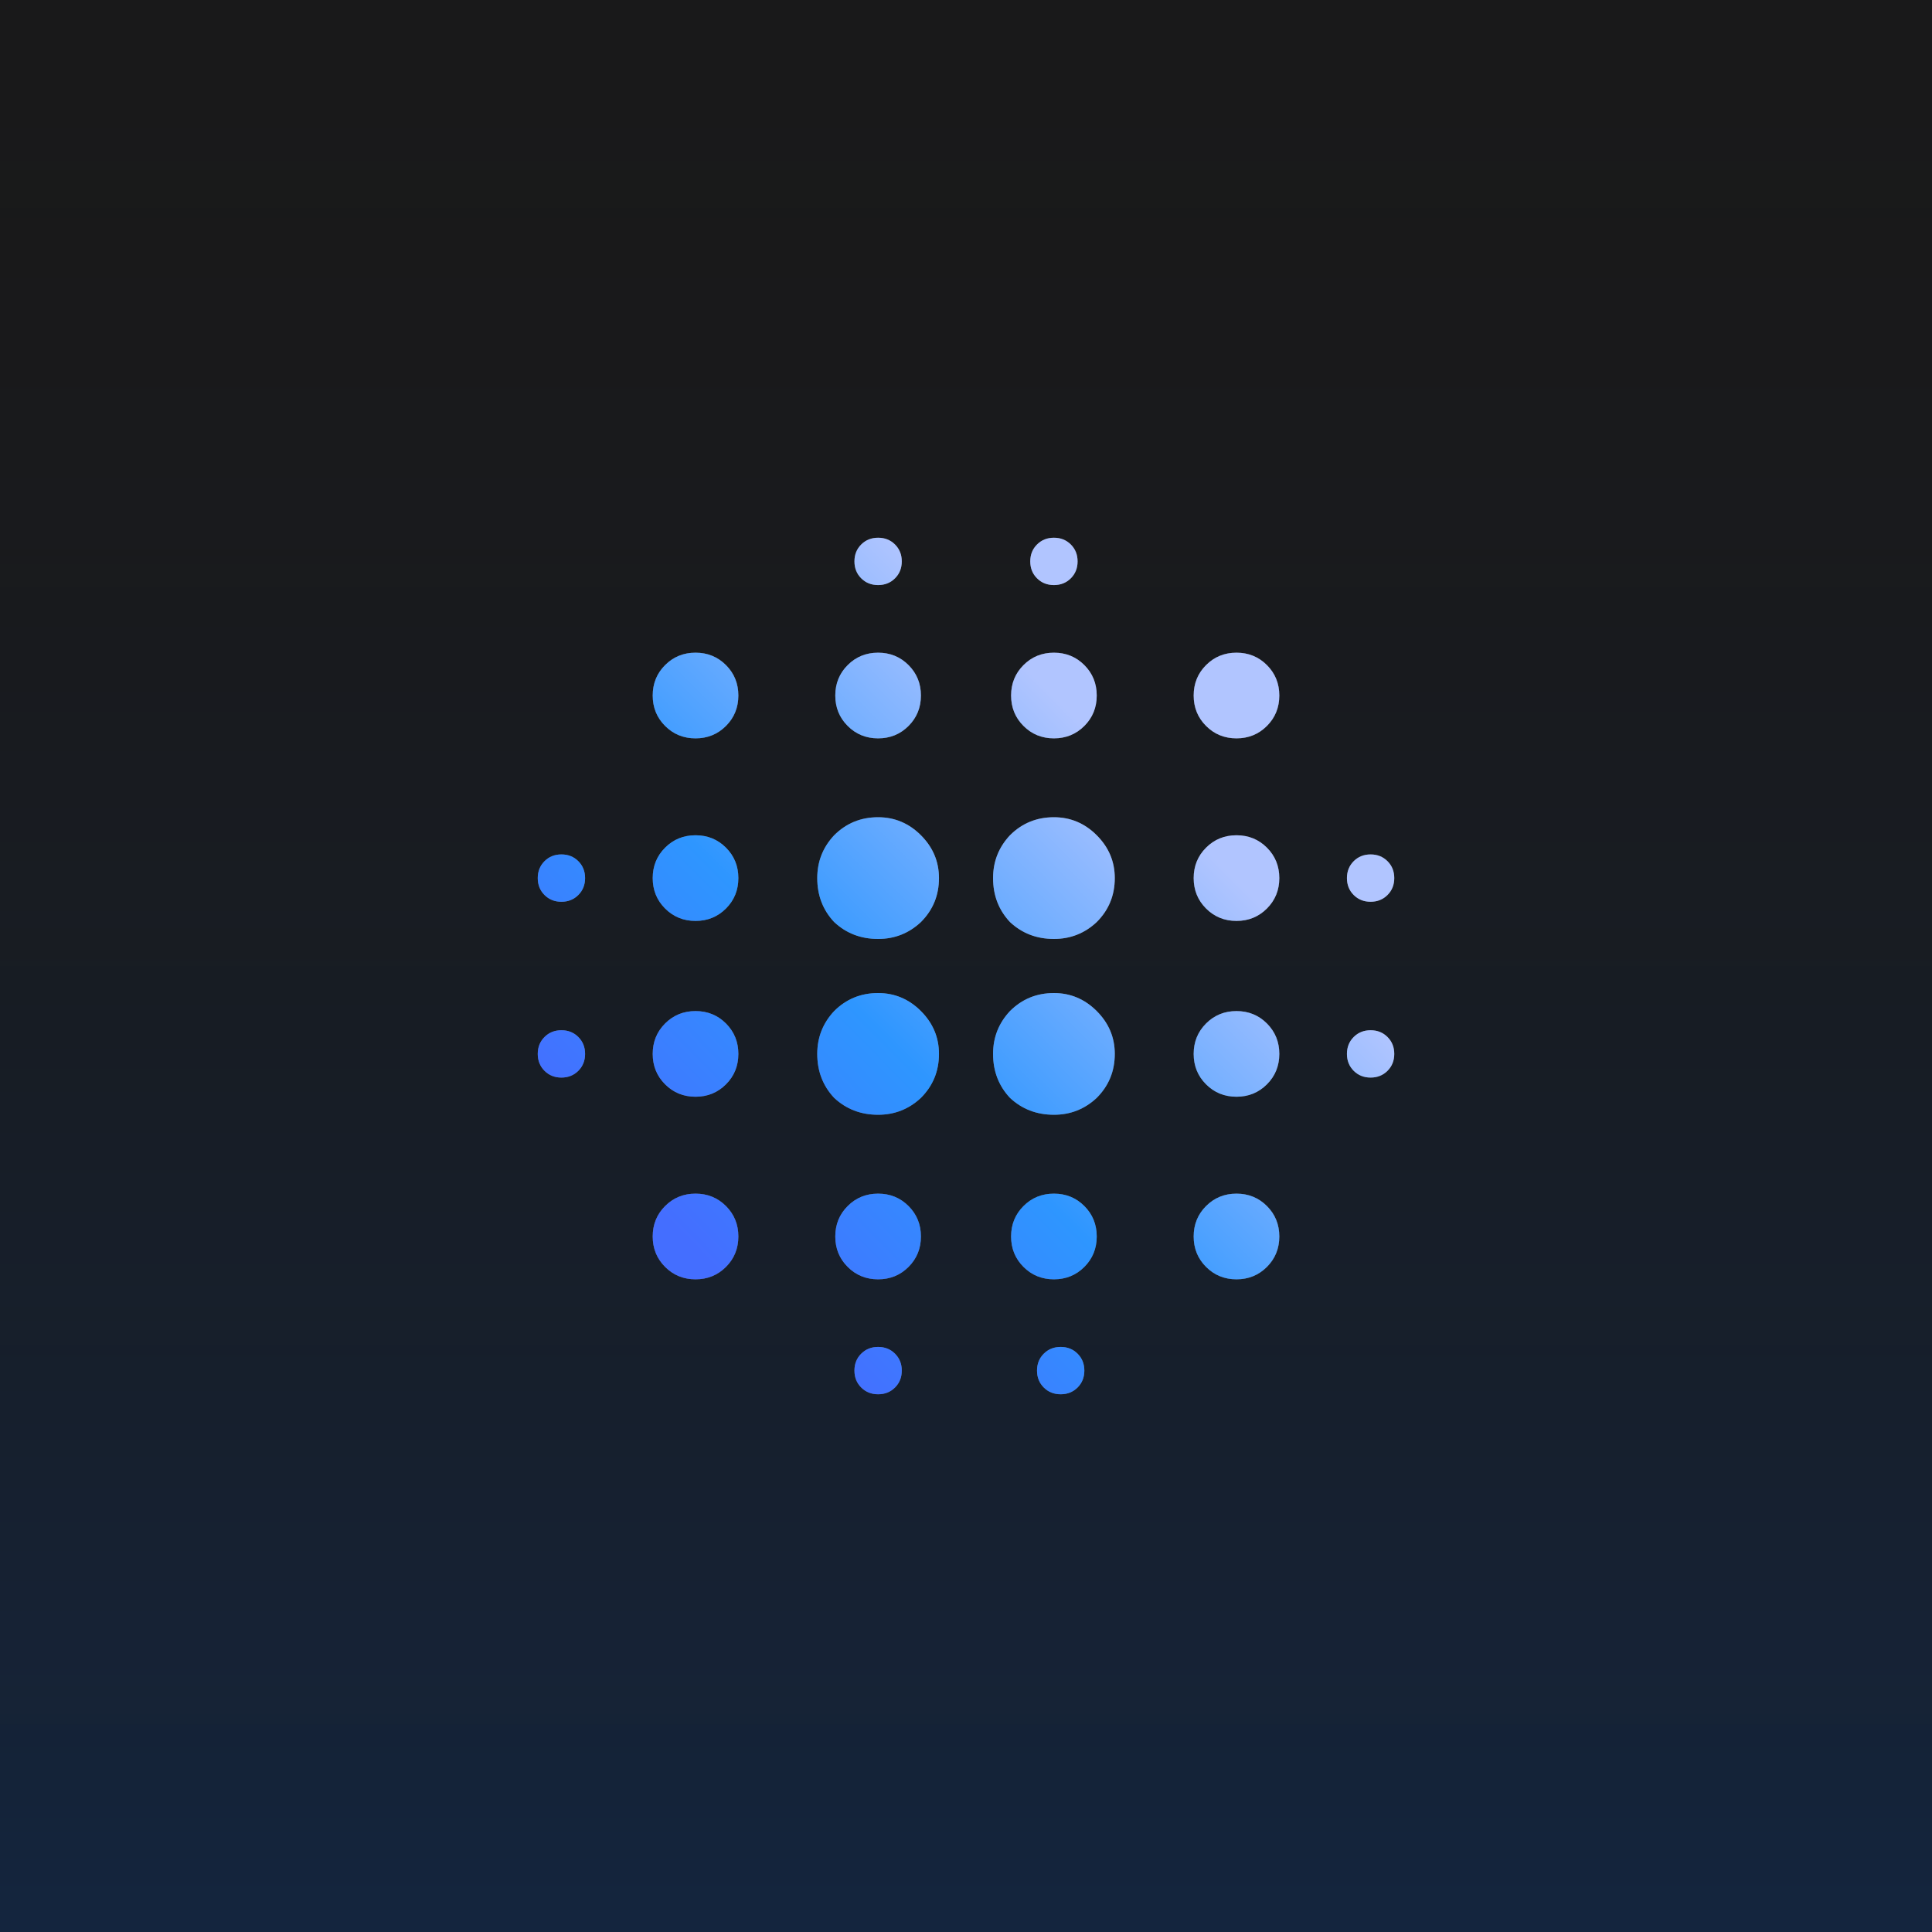
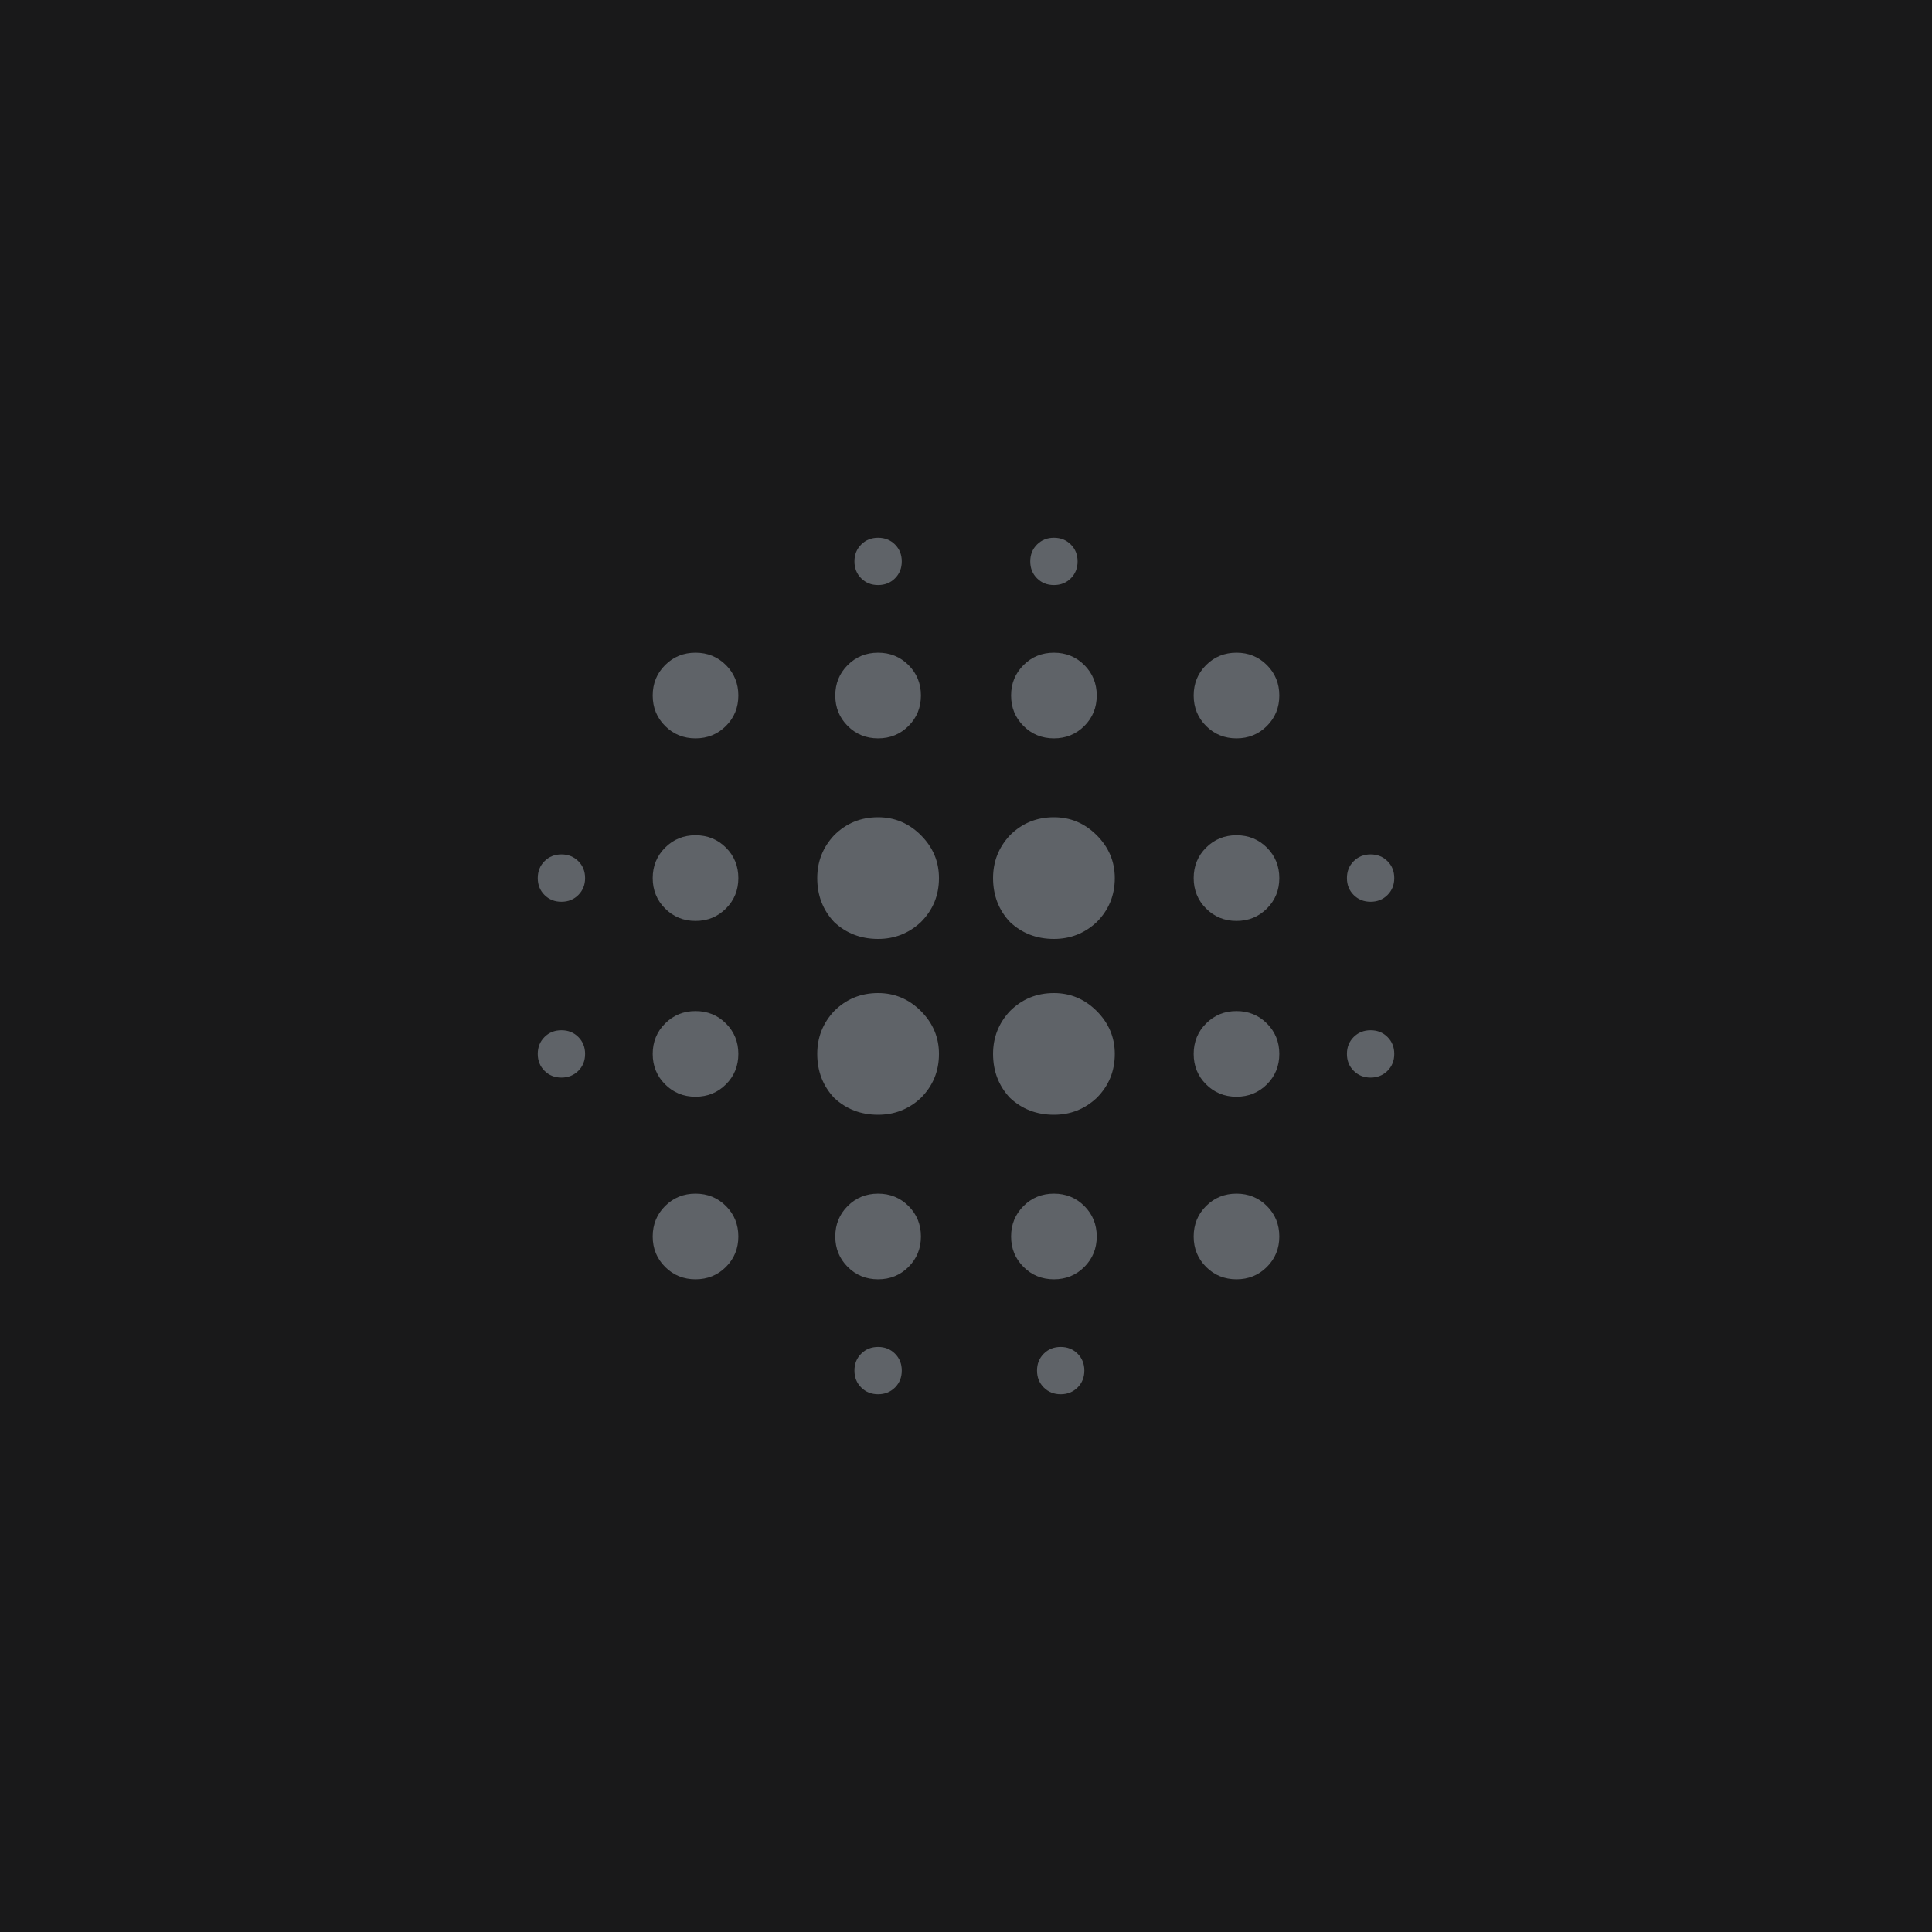
<svg xmlns="http://www.w3.org/2000/svg" width="100.0" height="100.0" viewBox="0.0 0.0 100.0 100.0" fill="none">
  <rect width="100" height="100" fill="#19191A" />
-   <rect width="100" height="100" fill="url(#paint0_linear_2372_6631)" fill-opacity="0.2" />
  <path d="M29.059 55.775C28.709 55.775 28.417 55.658 28.184 55.425C27.951 55.192 27.834 54.9 27.834 54.55C27.834 54.2 27.951 53.908 28.184 53.675C28.417 53.442 28.709 53.325 29.059 53.325C29.409 53.325 29.701 53.442 29.934 53.675C30.167 53.908 30.284 54.2 30.284 54.55C30.284 54.9 30.167 55.192 29.934 55.425C29.701 55.658 29.409 55.775 29.059 55.775ZM29.059 46.675C28.709 46.675 28.417 46.558 28.184 46.325C27.951 46.092 27.834 45.8 27.834 45.45C27.834 45.1 27.951 44.808 28.184 44.575C28.417 44.342 28.709 44.225 29.059 44.225C29.409 44.225 29.701 44.342 29.934 44.575C30.167 44.808 30.284 45.1 30.284 45.45C30.284 45.8 30.167 46.092 29.934 46.325C29.701 46.558 29.409 46.675 29.059 46.675ZM36.001 66.217C35.378 66.217 34.853 66.003 34.426 65.575C33.998 65.147 33.784 64.622 33.784 64C33.784 63.378 33.998 62.853 34.426 62.425C34.853 61.997 35.378 61.783 36.001 61.783C36.623 61.783 37.148 61.997 37.576 62.425C38.003 62.853 38.217 63.378 38.217 64C38.217 64.622 38.003 65.147 37.576 65.575C37.148 66.003 36.623 66.217 36.001 66.217ZM36.001 56.767C35.378 56.767 34.853 56.553 34.426 56.125C33.998 55.697 33.784 55.172 33.784 54.55C33.784 53.928 33.998 53.403 34.426 52.975C34.853 52.547 35.378 52.333 36.001 52.333C36.623 52.333 37.148 52.547 37.576 52.975C38.003 53.403 38.217 53.928 38.217 54.55C38.217 55.172 38.003 55.697 37.576 56.125C37.148 56.553 36.623 56.767 36.001 56.767ZM36.001 47.667C35.378 47.667 34.853 47.453 34.426 47.025C33.998 46.597 33.784 46.072 33.784 45.45C33.784 44.828 33.998 44.303 34.426 43.875C34.853 43.447 35.378 43.233 36.001 43.233C36.623 43.233 37.148 43.447 37.576 43.875C38.003 44.303 38.217 44.828 38.217 45.45C38.217 46.072 38.003 46.597 37.576 47.025C37.148 47.453 36.623 47.667 36.001 47.667ZM36.001 38.217C35.378 38.217 34.853 38.003 34.426 37.575C33.998 37.147 33.784 36.622 33.784 36C33.784 35.378 33.998 34.853 34.426 34.425C34.853 33.997 35.378 33.783 36.001 33.783C36.623 33.783 37.148 33.997 37.576 34.425C38.003 34.853 38.217 35.378 38.217 36C38.217 36.622 38.003 37.147 37.576 37.575C37.148 38.003 36.623 38.217 36.001 38.217ZM45.451 57.7C44.556 57.7 43.798 57.408 43.176 56.825C42.592 56.203 42.301 55.444 42.301 54.55C42.301 53.694 42.592 52.956 43.176 52.333C43.798 51.711 44.556 51.4 45.451 51.4C46.306 51.4 47.045 51.711 47.667 52.333C48.289 52.956 48.601 53.694 48.601 54.55C48.601 55.444 48.289 56.203 47.667 56.825C47.045 57.408 46.306 57.7 45.451 57.7ZM45.451 48.6C44.556 48.6 43.798 48.308 43.176 47.725C42.592 47.103 42.301 46.344 42.301 45.45C42.301 44.594 42.592 43.855 43.176 43.233C43.798 42.611 44.556 42.3 45.451 42.3C46.306 42.3 47.045 42.611 47.667 43.233C48.289 43.855 48.601 44.594 48.601 45.45C48.601 46.344 48.289 47.103 47.667 47.725C47.045 48.308 46.306 48.6 45.451 48.6ZM45.451 66.217C44.828 66.217 44.303 66.003 43.876 65.575C43.448 65.147 43.234 64.622 43.234 64C43.234 63.378 43.448 62.853 43.876 62.425C44.303 61.997 44.828 61.783 45.451 61.783C46.073 61.783 46.598 61.997 47.026 62.425C47.453 62.853 47.667 63.378 47.667 64C47.667 64.622 47.453 65.147 47.026 65.575C46.598 66.003 46.073 66.217 45.451 66.217ZM45.451 38.217C44.828 38.217 44.303 38.003 43.876 37.575C43.448 37.147 43.234 36.622 43.234 36C43.234 35.378 43.448 34.853 43.876 34.425C44.303 33.997 44.828 33.783 45.451 33.783C46.073 33.783 46.598 33.997 47.026 34.425C47.453 34.853 47.667 35.378 47.667 36C47.667 36.622 47.453 37.147 47.026 37.575C46.598 38.003 46.073 38.217 45.451 38.217ZM45.451 72.167C45.101 72.167 44.809 72.05 44.576 71.817C44.342 71.583 44.226 71.292 44.226 70.942C44.226 70.592 44.342 70.3 44.576 70.067C44.809 69.833 45.101 69.717 45.451 69.717C45.801 69.717 46.092 69.833 46.326 70.067C46.559 70.3 46.676 70.592 46.676 70.942C46.676 71.292 46.559 71.583 46.326 71.817C46.092 72.05 45.801 72.167 45.451 72.167ZM45.451 30.283C45.101 30.283 44.809 30.167 44.576 29.933C44.342 29.7 44.226 29.408 44.226 29.058C44.226 28.708 44.342 28.417 44.576 28.183C44.809 27.95 45.101 27.833 45.451 27.833C45.801 27.833 46.092 27.95 46.326 28.183C46.559 28.417 46.676 28.708 46.676 29.058C46.676 29.408 46.559 29.7 46.326 29.933C46.092 30.167 45.801 30.283 45.451 30.283ZM54.551 57.7C53.656 57.7 52.898 57.408 52.276 56.825C51.692 56.203 51.401 55.444 51.401 54.55C51.401 53.694 51.692 52.956 52.276 52.333C52.898 51.711 53.656 51.4 54.551 51.4C55.406 51.4 56.145 51.711 56.767 52.333C57.389 52.956 57.701 53.694 57.701 54.55C57.701 55.444 57.389 56.203 56.767 56.825C56.145 57.408 55.406 57.7 54.551 57.7ZM54.551 48.6C53.656 48.6 52.898 48.308 52.276 47.725C51.692 47.103 51.401 46.344 51.401 45.45C51.401 44.594 51.692 43.855 52.276 43.233C52.898 42.611 53.656 42.3 54.551 42.3C55.406 42.3 56.145 42.611 56.767 43.233C57.389 43.855 57.701 44.594 57.701 45.45C57.701 46.344 57.389 47.103 56.767 47.725C56.145 48.308 55.406 48.6 54.551 48.6ZM54.551 66.217C53.928 66.217 53.403 66.003 52.976 65.575C52.548 65.147 52.334 64.622 52.334 64C52.334 63.378 52.548 62.853 52.976 62.425C53.403 61.997 53.928 61.783 54.551 61.783C55.173 61.783 55.698 61.997 56.126 62.425C56.553 62.853 56.767 63.378 56.767 64C56.767 64.622 56.553 65.147 56.126 65.575C55.698 66.003 55.173 66.217 54.551 66.217ZM54.551 38.217C53.928 38.217 53.403 38.003 52.976 37.575C52.548 37.147 52.334 36.622 52.334 36C52.334 35.378 52.548 34.853 52.976 34.425C53.403 33.997 53.928 33.783 54.551 33.783C55.173 33.783 55.698 33.997 56.126 34.425C56.553 34.853 56.767 35.378 56.767 36C56.767 36.622 56.553 37.147 56.126 37.575C55.698 38.003 55.173 38.217 54.551 38.217ZM54.901 72.167C54.551 72.167 54.259 72.05 54.026 71.817C53.792 71.583 53.676 71.292 53.676 70.942C53.676 70.592 53.792 70.3 54.026 70.067C54.259 69.833 54.551 69.717 54.901 69.717C55.251 69.717 55.542 69.833 55.776 70.067C56.009 70.3 56.126 70.592 56.126 70.942C56.126 71.292 56.009 71.583 55.776 71.817C55.542 72.05 55.251 72.167 54.901 72.167ZM54.551 30.283C54.201 30.283 53.909 30.167 53.676 29.933C53.442 29.7 53.326 29.408 53.326 29.058C53.326 28.708 53.442 28.417 53.676 28.183C53.909 27.95 54.201 27.833 54.551 27.833C54.901 27.833 55.192 27.95 55.426 28.183C55.659 28.417 55.776 28.708 55.776 29.058C55.776 29.408 55.659 29.7 55.426 29.933C55.192 30.167 54.901 30.283 54.551 30.283ZM64.001 66.217C63.378 66.217 62.853 66.003 62.426 65.575C61.998 65.147 61.784 64.622 61.784 64C61.784 63.378 61.998 62.853 62.426 62.425C62.853 61.997 63.378 61.783 64.001 61.783C64.623 61.783 65.148 61.997 65.576 62.425C66.003 62.853 66.217 63.378 66.217 64C66.217 64.622 66.003 65.147 65.576 65.575C65.148 66.003 64.623 66.217 64.001 66.217ZM64.001 56.767C63.378 56.767 62.853 56.553 62.426 56.125C61.998 55.697 61.784 55.172 61.784 54.55C61.784 53.928 61.998 53.403 62.426 52.975C62.853 52.547 63.378 52.333 64.001 52.333C64.623 52.333 65.148 52.547 65.576 52.975C66.003 53.403 66.217 53.928 66.217 54.55C66.217 55.172 66.003 55.697 65.576 56.125C65.148 56.553 64.623 56.767 64.001 56.767ZM64.001 47.667C63.378 47.667 62.853 47.453 62.426 47.025C61.998 46.597 61.784 46.072 61.784 45.45C61.784 44.828 61.998 44.303 62.426 43.875C62.853 43.447 63.378 43.233 64.001 43.233C64.623 43.233 65.148 43.447 65.576 43.875C66.003 44.303 66.217 44.828 66.217 45.45C66.217 46.072 66.003 46.597 65.576 47.025C65.148 47.453 64.623 47.667 64.001 47.667ZM64.001 38.217C63.378 38.217 62.853 38.003 62.426 37.575C61.998 37.147 61.784 36.622 61.784 36C61.784 35.378 61.998 34.853 62.426 34.425C62.853 33.997 63.378 33.783 64.001 33.783C64.623 33.783 65.148 33.997 65.576 34.425C66.003 34.853 66.217 35.378 66.217 36C66.217 36.622 66.003 37.147 65.576 37.575C65.148 38.003 64.623 38.217 64.001 38.217ZM70.942 55.775C70.592 55.775 70.301 55.658 70.067 55.425C69.834 55.192 69.717 54.9 69.717 54.55C69.717 54.2 69.834 53.908 70.067 53.675C70.301 53.442 70.592 53.325 70.942 53.325C71.292 53.325 71.584 53.442 71.817 53.675C72.051 53.908 72.167 54.2 72.167 54.55C72.167 54.9 72.051 55.192 71.817 55.425C71.584 55.658 71.292 55.775 70.942 55.775ZM70.942 46.675C70.592 46.675 70.301 46.558 70.067 46.325C69.834 46.092 69.717 45.8 69.717 45.45C69.717 45.1 69.834 44.808 70.067 44.575C70.301 44.342 70.592 44.225 70.942 44.225C71.292 44.225 71.584 44.342 71.817 44.575C72.051 44.808 72.167 45.1 72.167 45.45C72.167 45.8 72.051 46.092 71.817 46.325C71.584 46.558 71.292 46.675 70.942 46.675Z" fill="#5F6368" />
-   <path d="M29.059 55.775C28.709 55.775 28.417 55.658 28.184 55.425C27.951 55.192 27.834 54.9 27.834 54.55C27.834 54.2 27.951 53.908 28.184 53.675C28.417 53.442 28.709 53.325 29.059 53.325C29.409 53.325 29.701 53.442 29.934 53.675C30.167 53.908 30.284 54.2 30.284 54.55C30.284 54.9 30.167 55.192 29.934 55.425C29.701 55.658 29.409 55.775 29.059 55.775ZM29.059 46.675C28.709 46.675 28.417 46.558 28.184 46.325C27.951 46.092 27.834 45.8 27.834 45.45C27.834 45.1 27.951 44.808 28.184 44.575C28.417 44.342 28.709 44.225 29.059 44.225C29.409 44.225 29.701 44.342 29.934 44.575C30.167 44.808 30.284 45.1 30.284 45.45C30.284 45.8 30.167 46.092 29.934 46.325C29.701 46.558 29.409 46.675 29.059 46.675ZM36.001 66.217C35.378 66.217 34.853 66.003 34.426 65.575C33.998 65.147 33.784 64.622 33.784 64C33.784 63.378 33.998 62.853 34.426 62.425C34.853 61.997 35.378 61.783 36.001 61.783C36.623 61.783 37.148 61.997 37.576 62.425C38.003 62.853 38.217 63.378 38.217 64C38.217 64.622 38.003 65.147 37.576 65.575C37.148 66.003 36.623 66.217 36.001 66.217ZM36.001 56.767C35.378 56.767 34.853 56.553 34.426 56.125C33.998 55.697 33.784 55.172 33.784 54.55C33.784 53.928 33.998 53.403 34.426 52.975C34.853 52.547 35.378 52.333 36.001 52.333C36.623 52.333 37.148 52.547 37.576 52.975C38.003 53.403 38.217 53.928 38.217 54.55C38.217 55.172 38.003 55.697 37.576 56.125C37.148 56.553 36.623 56.767 36.001 56.767ZM36.001 47.667C35.378 47.667 34.853 47.453 34.426 47.025C33.998 46.597 33.784 46.072 33.784 45.45C33.784 44.828 33.998 44.303 34.426 43.875C34.853 43.447 35.378 43.233 36.001 43.233C36.623 43.233 37.148 43.447 37.576 43.875C38.003 44.303 38.217 44.828 38.217 45.45C38.217 46.072 38.003 46.597 37.576 47.025C37.148 47.453 36.623 47.667 36.001 47.667ZM36.001 38.217C35.378 38.217 34.853 38.003 34.426 37.575C33.998 37.147 33.784 36.622 33.784 36C33.784 35.378 33.998 34.853 34.426 34.425C34.853 33.997 35.378 33.783 36.001 33.783C36.623 33.783 37.148 33.997 37.576 34.425C38.003 34.853 38.217 35.378 38.217 36C38.217 36.622 38.003 37.147 37.576 37.575C37.148 38.003 36.623 38.217 36.001 38.217ZM45.451 57.7C44.556 57.7 43.798 57.408 43.176 56.825C42.592 56.203 42.301 55.444 42.301 54.55C42.301 53.694 42.592 52.956 43.176 52.333C43.798 51.711 44.556 51.4 45.451 51.4C46.306 51.4 47.045 51.711 47.667 52.333C48.289 52.956 48.601 53.694 48.601 54.55C48.601 55.444 48.289 56.203 47.667 56.825C47.045 57.408 46.306 57.7 45.451 57.7ZM45.451 48.6C44.556 48.6 43.798 48.308 43.176 47.725C42.592 47.103 42.301 46.344 42.301 45.45C42.301 44.594 42.592 43.855 43.176 43.233C43.798 42.611 44.556 42.3 45.451 42.3C46.306 42.3 47.045 42.611 47.667 43.233C48.289 43.855 48.601 44.594 48.601 45.45C48.601 46.344 48.289 47.103 47.667 47.725C47.045 48.308 46.306 48.6 45.451 48.6ZM45.451 66.217C44.828 66.217 44.303 66.003 43.876 65.575C43.448 65.147 43.234 64.622 43.234 64C43.234 63.378 43.448 62.853 43.876 62.425C44.303 61.997 44.828 61.783 45.451 61.783C46.073 61.783 46.598 61.997 47.026 62.425C47.453 62.853 47.667 63.378 47.667 64C47.667 64.622 47.453 65.147 47.026 65.575C46.598 66.003 46.073 66.217 45.451 66.217ZM45.451 38.217C44.828 38.217 44.303 38.003 43.876 37.575C43.448 37.147 43.234 36.622 43.234 36C43.234 35.378 43.448 34.853 43.876 34.425C44.303 33.997 44.828 33.783 45.451 33.783C46.073 33.783 46.598 33.997 47.026 34.425C47.453 34.853 47.667 35.378 47.667 36C47.667 36.622 47.453 37.147 47.026 37.575C46.598 38.003 46.073 38.217 45.451 38.217ZM45.451 72.167C45.101 72.167 44.809 72.05 44.576 71.817C44.342 71.583 44.226 71.292 44.226 70.942C44.226 70.592 44.342 70.3 44.576 70.067C44.809 69.833 45.101 69.717 45.451 69.717C45.801 69.717 46.092 69.833 46.326 70.067C46.559 70.3 46.676 70.592 46.676 70.942C46.676 71.292 46.559 71.583 46.326 71.817C46.092 72.05 45.801 72.167 45.451 72.167ZM45.451 30.283C45.101 30.283 44.809 30.167 44.576 29.933C44.342 29.7 44.226 29.408 44.226 29.058C44.226 28.708 44.342 28.417 44.576 28.183C44.809 27.95 45.101 27.833 45.451 27.833C45.801 27.833 46.092 27.95 46.326 28.183C46.559 28.417 46.676 28.708 46.676 29.058C46.676 29.408 46.559 29.7 46.326 29.933C46.092 30.167 45.801 30.283 45.451 30.283ZM54.551 57.7C53.656 57.7 52.898 57.408 52.276 56.825C51.692 56.203 51.401 55.444 51.401 54.55C51.401 53.694 51.692 52.956 52.276 52.333C52.898 51.711 53.656 51.4 54.551 51.4C55.406 51.4 56.145 51.711 56.767 52.333C57.389 52.956 57.701 53.694 57.701 54.55C57.701 55.444 57.389 56.203 56.767 56.825C56.145 57.408 55.406 57.7 54.551 57.7ZM54.551 48.6C53.656 48.6 52.898 48.308 52.276 47.725C51.692 47.103 51.401 46.344 51.401 45.45C51.401 44.594 51.692 43.855 52.276 43.233C52.898 42.611 53.656 42.3 54.551 42.3C55.406 42.3 56.145 42.611 56.767 43.233C57.389 43.855 57.701 44.594 57.701 45.45C57.701 46.344 57.389 47.103 56.767 47.725C56.145 48.308 55.406 48.6 54.551 48.6ZM54.551 66.217C53.928 66.217 53.403 66.003 52.976 65.575C52.548 65.147 52.334 64.622 52.334 64C52.334 63.378 52.548 62.853 52.976 62.425C53.403 61.997 53.928 61.783 54.551 61.783C55.173 61.783 55.698 61.997 56.126 62.425C56.553 62.853 56.767 63.378 56.767 64C56.767 64.622 56.553 65.147 56.126 65.575C55.698 66.003 55.173 66.217 54.551 66.217ZM54.551 38.217C53.928 38.217 53.403 38.003 52.976 37.575C52.548 37.147 52.334 36.622 52.334 36C52.334 35.378 52.548 34.853 52.976 34.425C53.403 33.997 53.928 33.783 54.551 33.783C55.173 33.783 55.698 33.997 56.126 34.425C56.553 34.853 56.767 35.378 56.767 36C56.767 36.622 56.553 37.147 56.126 37.575C55.698 38.003 55.173 38.217 54.551 38.217ZM54.901 72.167C54.551 72.167 54.259 72.05 54.026 71.817C53.792 71.583 53.676 71.292 53.676 70.942C53.676 70.592 53.792 70.3 54.026 70.067C54.259 69.833 54.551 69.717 54.901 69.717C55.251 69.717 55.542 69.833 55.776 70.067C56.009 70.3 56.126 70.592 56.126 70.942C56.126 71.292 56.009 71.583 55.776 71.817C55.542 72.05 55.251 72.167 54.901 72.167ZM54.551 30.283C54.201 30.283 53.909 30.167 53.676 29.933C53.442 29.7 53.326 29.408 53.326 29.058C53.326 28.708 53.442 28.417 53.676 28.183C53.909 27.95 54.201 27.833 54.551 27.833C54.901 27.833 55.192 27.95 55.426 28.183C55.659 28.417 55.776 28.708 55.776 29.058C55.776 29.408 55.659 29.7 55.426 29.933C55.192 30.167 54.901 30.283 54.551 30.283ZM64.001 66.217C63.378 66.217 62.853 66.003 62.426 65.575C61.998 65.147 61.784 64.622 61.784 64C61.784 63.378 61.998 62.853 62.426 62.425C62.853 61.997 63.378 61.783 64.001 61.783C64.623 61.783 65.148 61.997 65.576 62.425C66.003 62.853 66.217 63.378 66.217 64C66.217 64.622 66.003 65.147 65.576 65.575C65.148 66.003 64.623 66.217 64.001 66.217ZM64.001 56.767C63.378 56.767 62.853 56.553 62.426 56.125C61.998 55.697 61.784 55.172 61.784 54.55C61.784 53.928 61.998 53.403 62.426 52.975C62.853 52.547 63.378 52.333 64.001 52.333C64.623 52.333 65.148 52.547 65.576 52.975C66.003 53.403 66.217 53.928 66.217 54.55C66.217 55.172 66.003 55.697 65.576 56.125C65.148 56.553 64.623 56.767 64.001 56.767ZM64.001 47.667C63.378 47.667 62.853 47.453 62.426 47.025C61.998 46.597 61.784 46.072 61.784 45.45C61.784 44.828 61.998 44.303 62.426 43.875C62.853 43.447 63.378 43.233 64.001 43.233C64.623 43.233 65.148 43.447 65.576 43.875C66.003 44.303 66.217 44.828 66.217 45.45C66.217 46.072 66.003 46.597 65.576 47.025C65.148 47.453 64.623 47.667 64.001 47.667ZM64.001 38.217C63.378 38.217 62.853 38.003 62.426 37.575C61.998 37.147 61.784 36.622 61.784 36C61.784 35.378 61.998 34.853 62.426 34.425C62.853 33.997 63.378 33.783 64.001 33.783C64.623 33.783 65.148 33.997 65.576 34.425C66.003 34.853 66.217 35.378 66.217 36C66.217 36.622 66.003 37.147 65.576 37.575C65.148 38.003 64.623 38.217 64.001 38.217ZM70.942 55.775C70.592 55.775 70.301 55.658 70.067 55.425C69.834 55.192 69.717 54.9 69.717 54.55C69.717 54.2 69.834 53.908 70.067 53.675C70.301 53.442 70.592 53.325 70.942 53.325C71.292 53.325 71.584 53.442 71.817 53.675C72.051 53.908 72.167 54.2 72.167 54.55C72.167 54.9 72.051 55.192 71.817 55.425C71.584 55.658 71.292 55.775 70.942 55.775ZM70.942 46.675C70.592 46.675 70.301 46.558 70.067 46.325C69.834 46.092 69.717 45.8 69.717 45.45C69.717 45.1 69.834 44.808 70.067 44.575C70.301 44.342 70.592 44.225 70.942 44.225C71.292 44.225 71.584 44.342 71.817 44.575C72.051 44.808 72.167 45.1 72.167 45.45C72.167 45.8 72.051 46.092 71.817 46.325C71.584 46.558 71.292 46.675 70.942 46.675Z" fill="url(#paint1_linear_2372_6631)" />
  <defs>
    <linearGradient id="paint0_linear_2372_6631" x1="50" y1="0" x2="50" y2="100" gradientUnits="userSpaceOnUse">
      <stop stop-color="#19191A" stop-opacity="0" />
      <stop offset="1" stop-color="#0056CF" />
    </linearGradient>
    <linearGradient id="paint1_linear_2372_6631" x1="35.675" y1="64.326" x2="64.109" y2="36.108" gradientUnits="userSpaceOnUse">
      <stop stop-color="#446EFF" />
      <stop offset="0.367" stop-color="#2E96FF" />
      <stop offset="0.832" stop-color="#B1C5FF" />
    </linearGradient>
  </defs>
</svg>